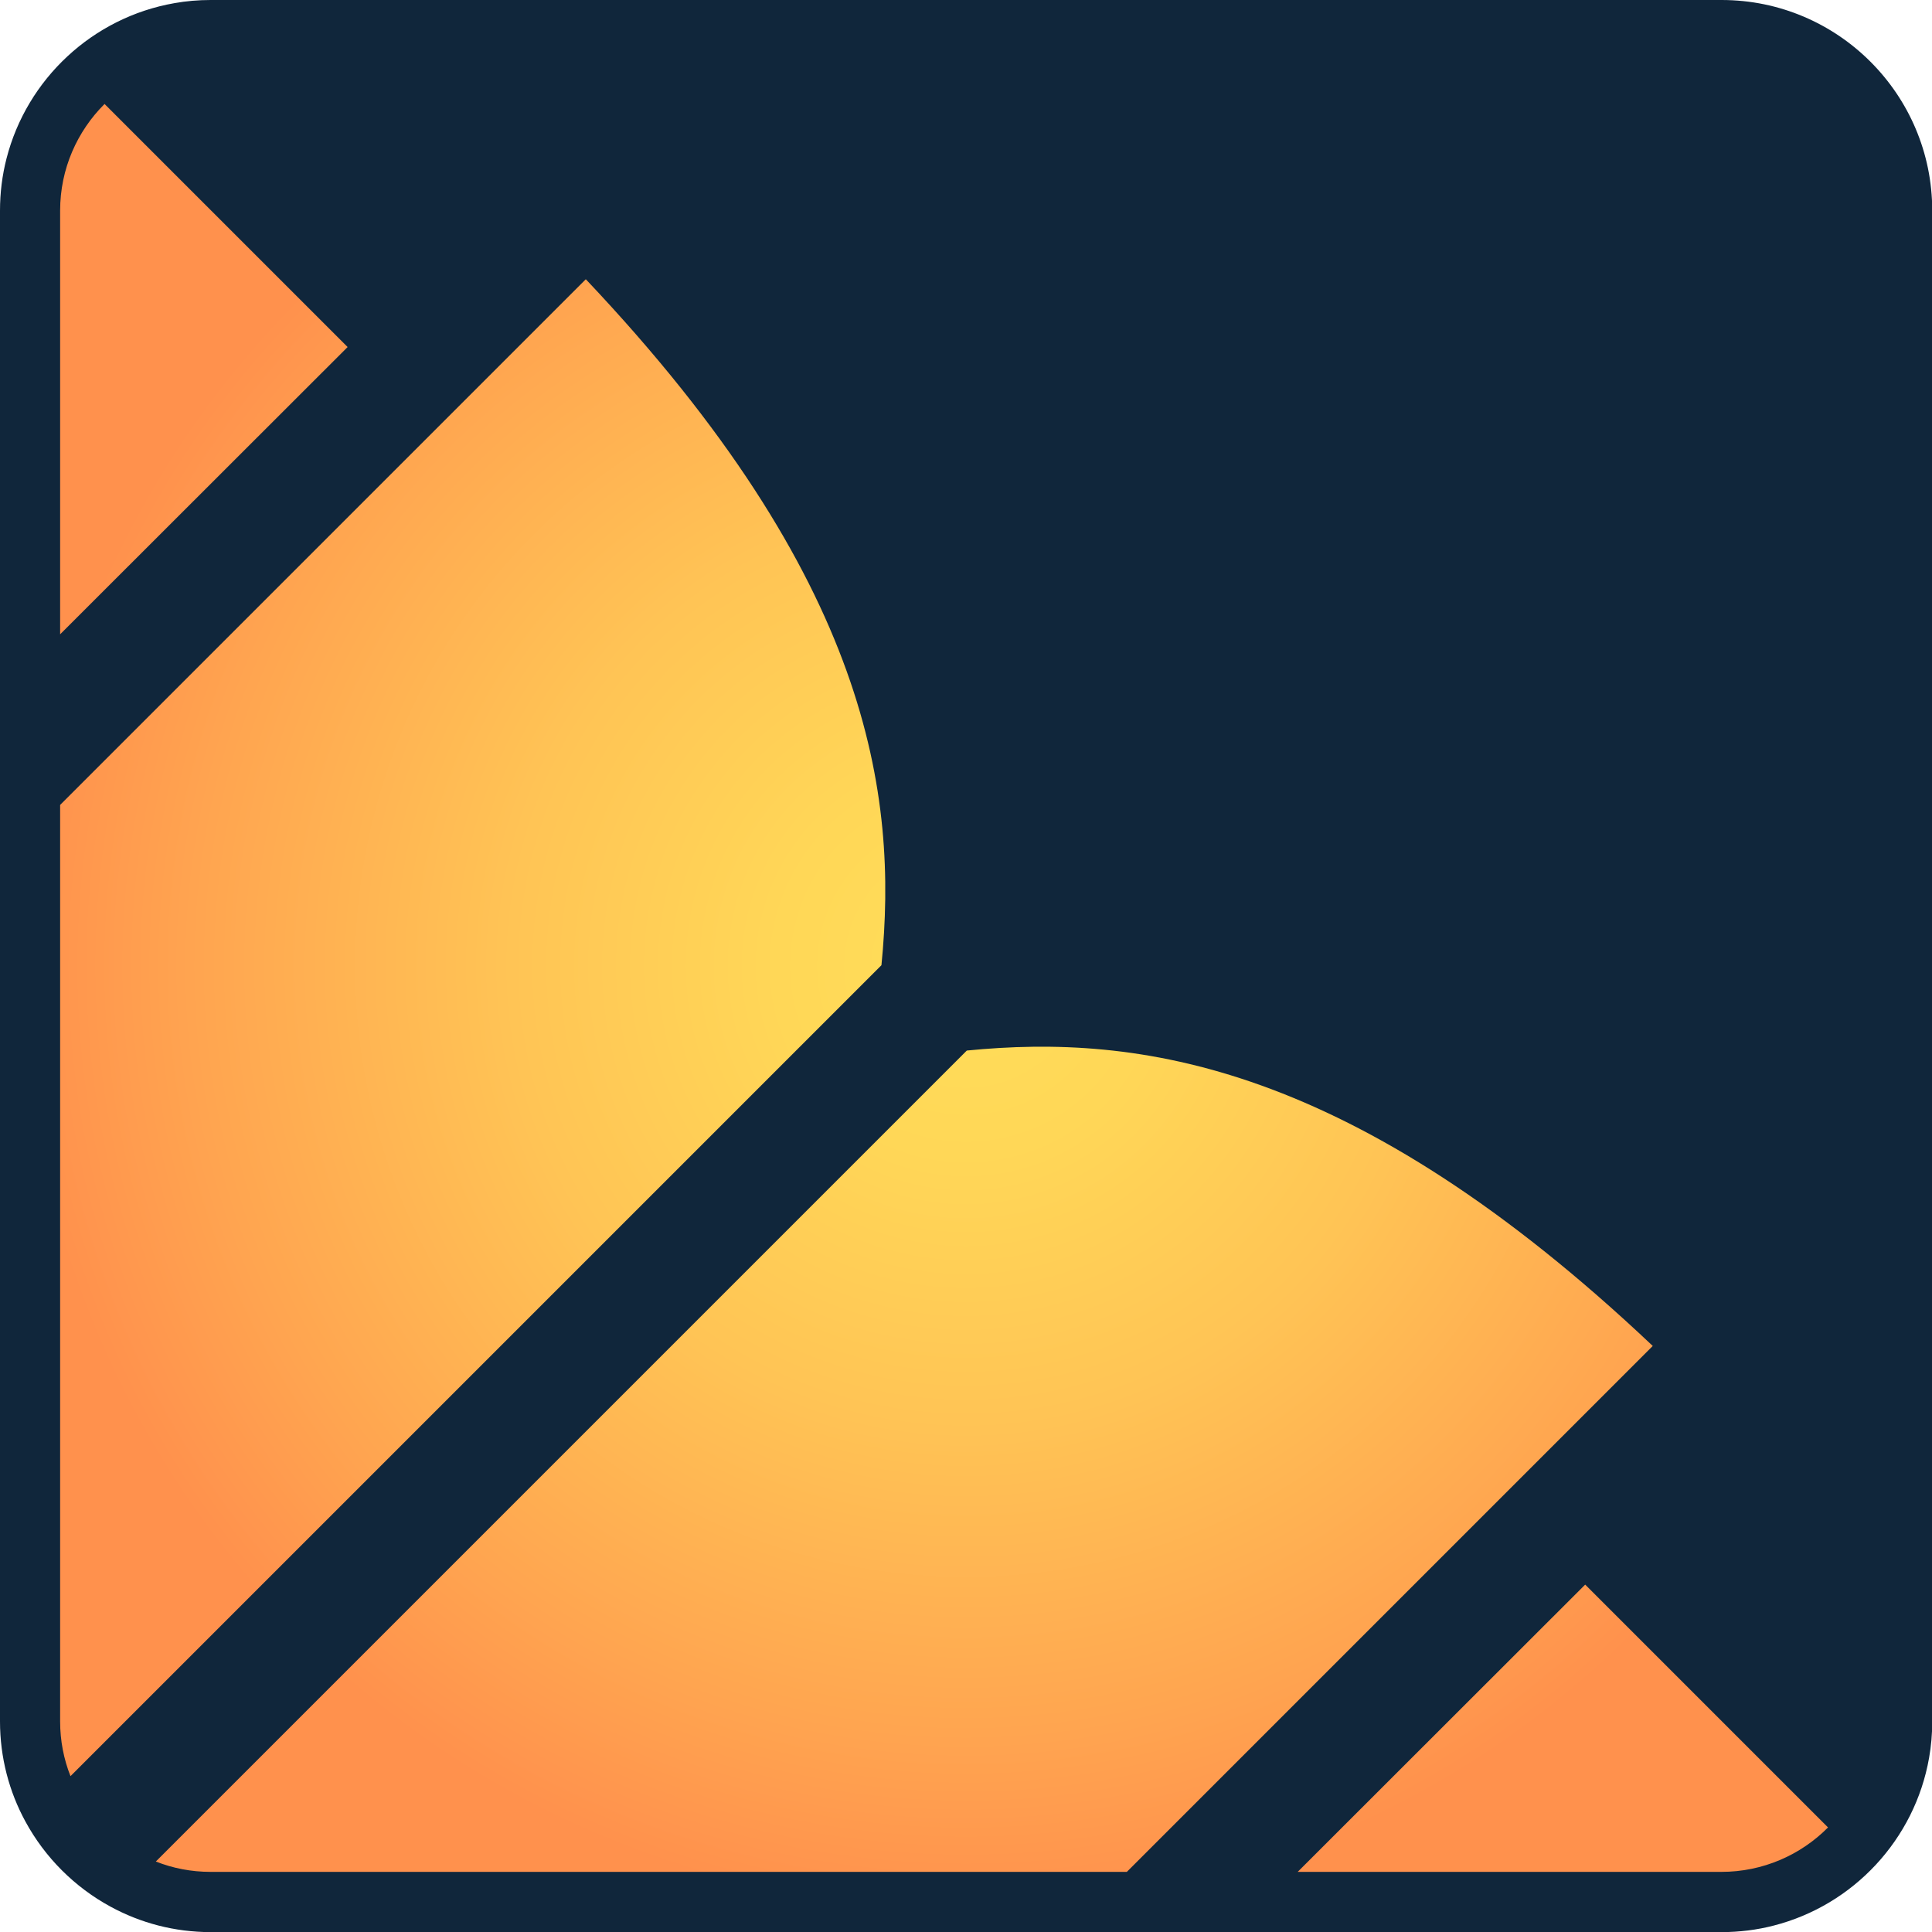
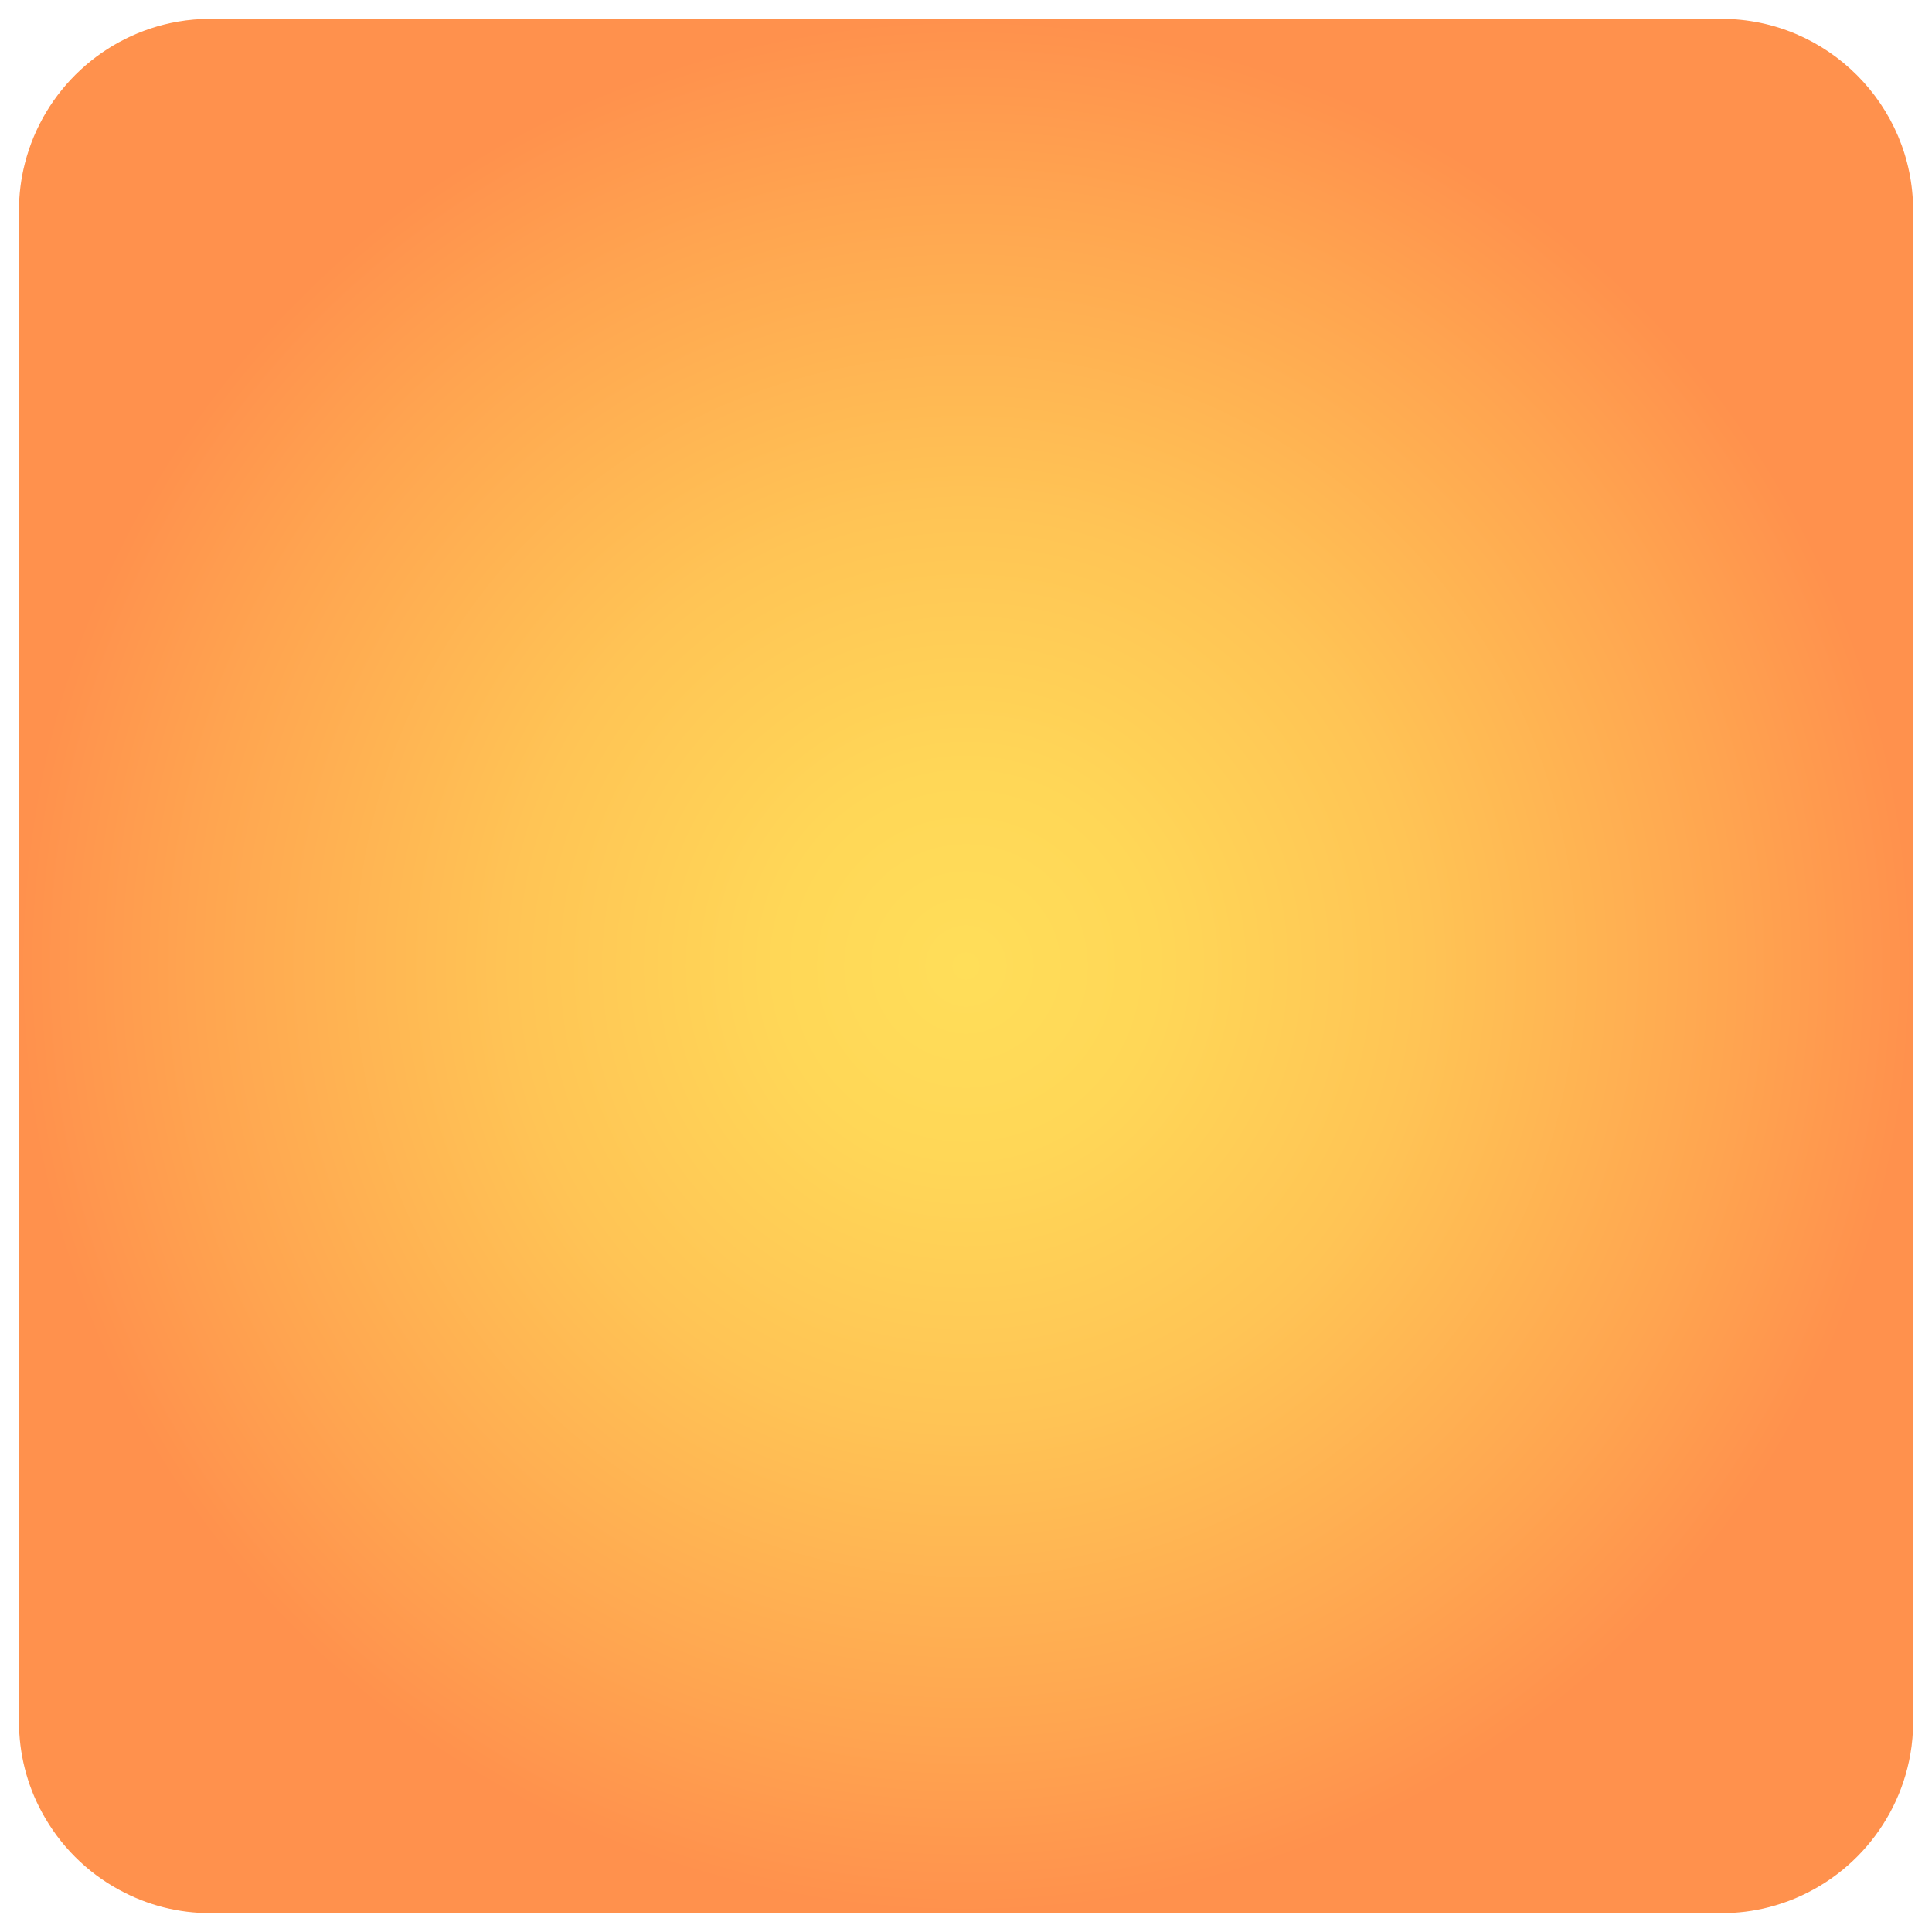
<svg xmlns="http://www.w3.org/2000/svg" viewBox="0 0 166.12 166.12">
  <defs>
    <style>
      .cls-1 {
        fill: url(#Sfumatura_senza_nome_21);
        mix-blend-mode: multiply;
      }

      .cls-2 {
        isolation: isolate;
      }

      .cls-3 {
        fill: #10263b;
      }
    </style>
    <radialGradient id="Sfumatura_senza_nome_21" data-name="Sfumatura senza nome 21" cx="83.06" cy="83.06" fx="83.06" fy="83.06" r="81.44" gradientUnits="userSpaceOnUse">
      <stop offset="0" stop-color="#ffde59" />
      <stop offset=".2" stop-color="#ffd757" />
      <stop offset=".48" stop-color="#ffc455" />
      <stop offset=".81" stop-color="#ffa550" />
      <stop offset="1" stop-color="#ff914d" />
    </radialGradient>
  </defs>
  <g class="cls-2">
    <g id="Livello_2" data-name="Livello 2">
      <g id="Comunicazione_4:_copia" data-name="Comunicazione 4: copia">
        <path class="cls-1" d="M18.11,164.5c-2.77,0-5.4-.67-7.82-1.98-2.84-1.53-5.15-3.85-6.68-6.68-1.3-2.38-1.98-5.08-1.98-7.83V18.11c0-1.38.17-2.75.51-4.07C3.74,7.76,8.89,2.98,15.28,1.86c.91-.16,1.87-.24,2.83-.24h129.9c9.09,0,16.49,7.4,16.49,16.49v129.9c0,.97-.08,1.92-.24,2.83-1.12,6.38-5.89,11.54-12.17,13.15-1.31.34-2.68.51-4.08.51H18.11Z" />
-         <path class="cls-3" d="M148.01,0H18.11c-1.07,0-2.1.09-3.11.27C7.96,1.5,2.31,6.79.56,13.63c-.37,1.44-.56,2.93-.56,4.48v129.9c0,3.11.79,6.05,2.18,8.6,1.68,3.1,4.24,5.66,7.34,7.34,2.56,1.39,5.48,2.18,8.6,2.18h129.9c1.54,0,3.05-.19,4.48-.56,6.85-1.75,12.14-7.4,13.37-14.43.18-1.01.27-2.05.27-3.11V18.11c0-9.99-8.12-18.11-18.11-18.11ZM5.17,18.11c0-3.59,1.47-6.83,3.82-9.17l20.9,20.9L5.17,54.54V18.11ZM6.06,152.72c-.58-1.47-.89-3.05-.89-4.71v-78.8L50.37,24.01c24.44,25.83,26.87,44.3,25.42,58.98L6.06,152.72ZM96.89,160.95H18.11c-1.66,0-3.25-.31-4.71-.89l69.73-69.73c14.69-1.45,33.15.98,58.98,25.4l-45.22,45.22ZM148.01,160.95h-36.43l24.72-24.7,20.88,20.88c-2.34,2.36-5.59,3.82-9.17,3.82Z" />
      </g>
    </g>
  </g>
</svg>